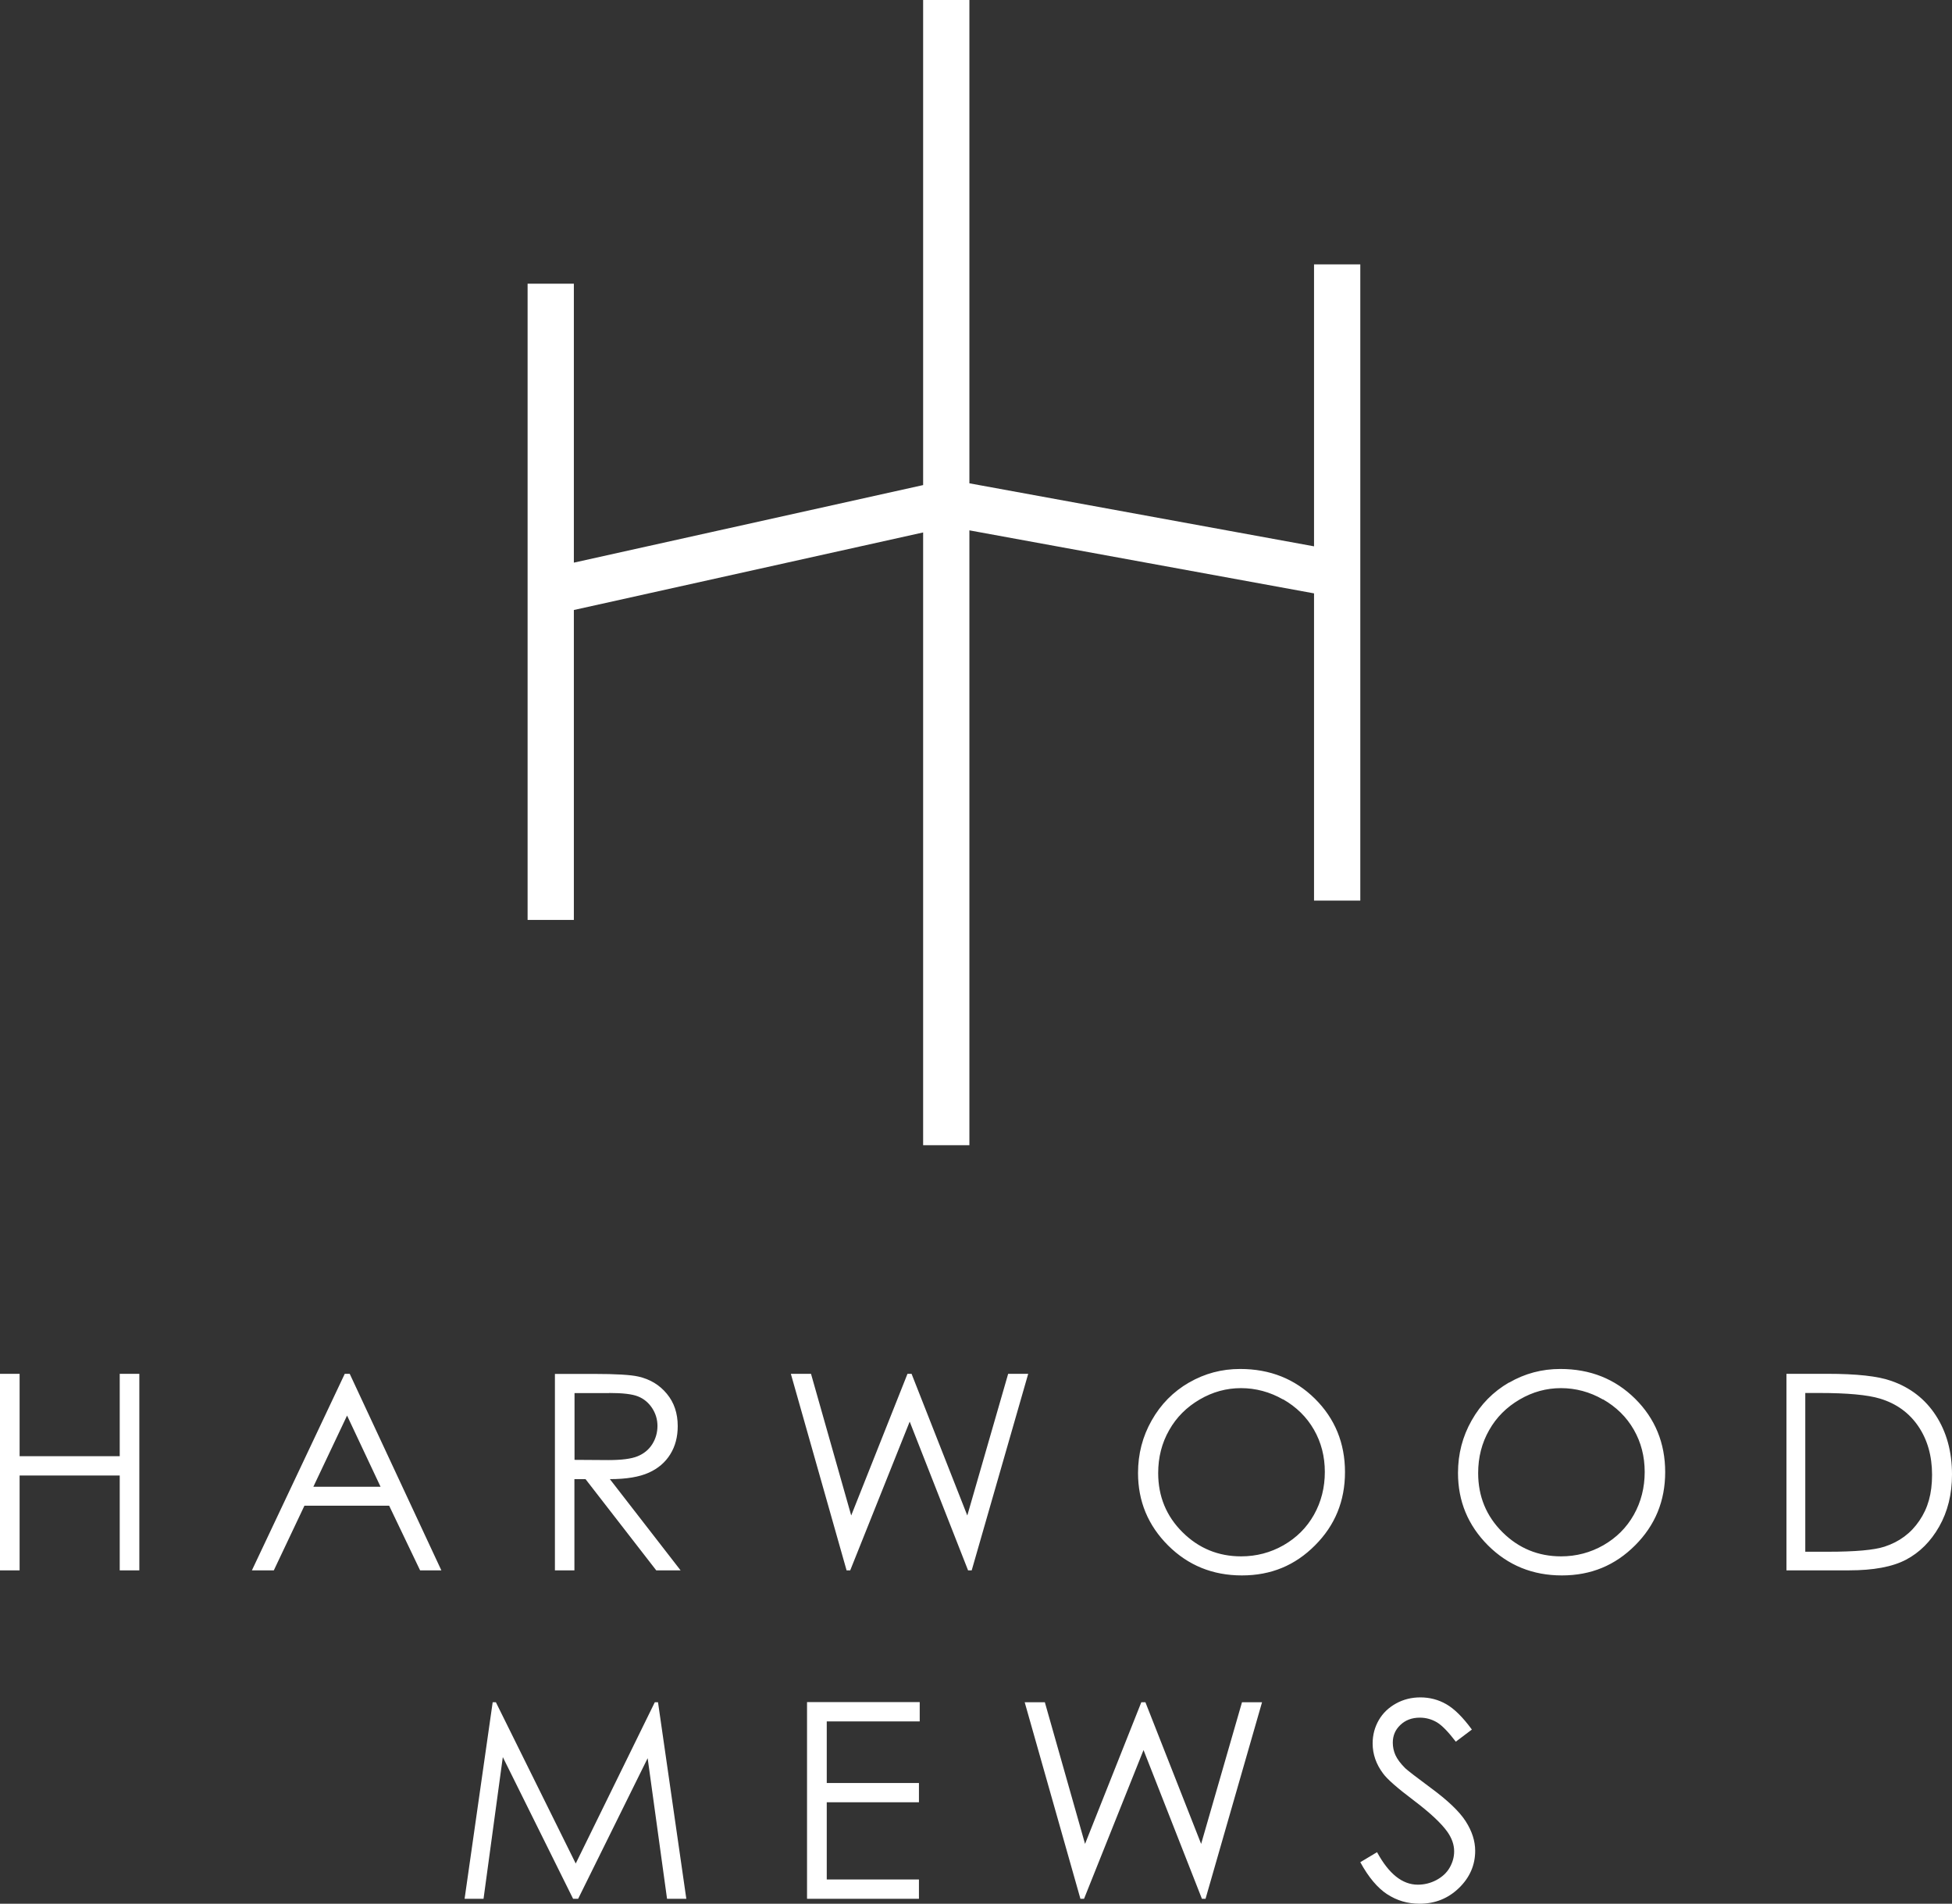
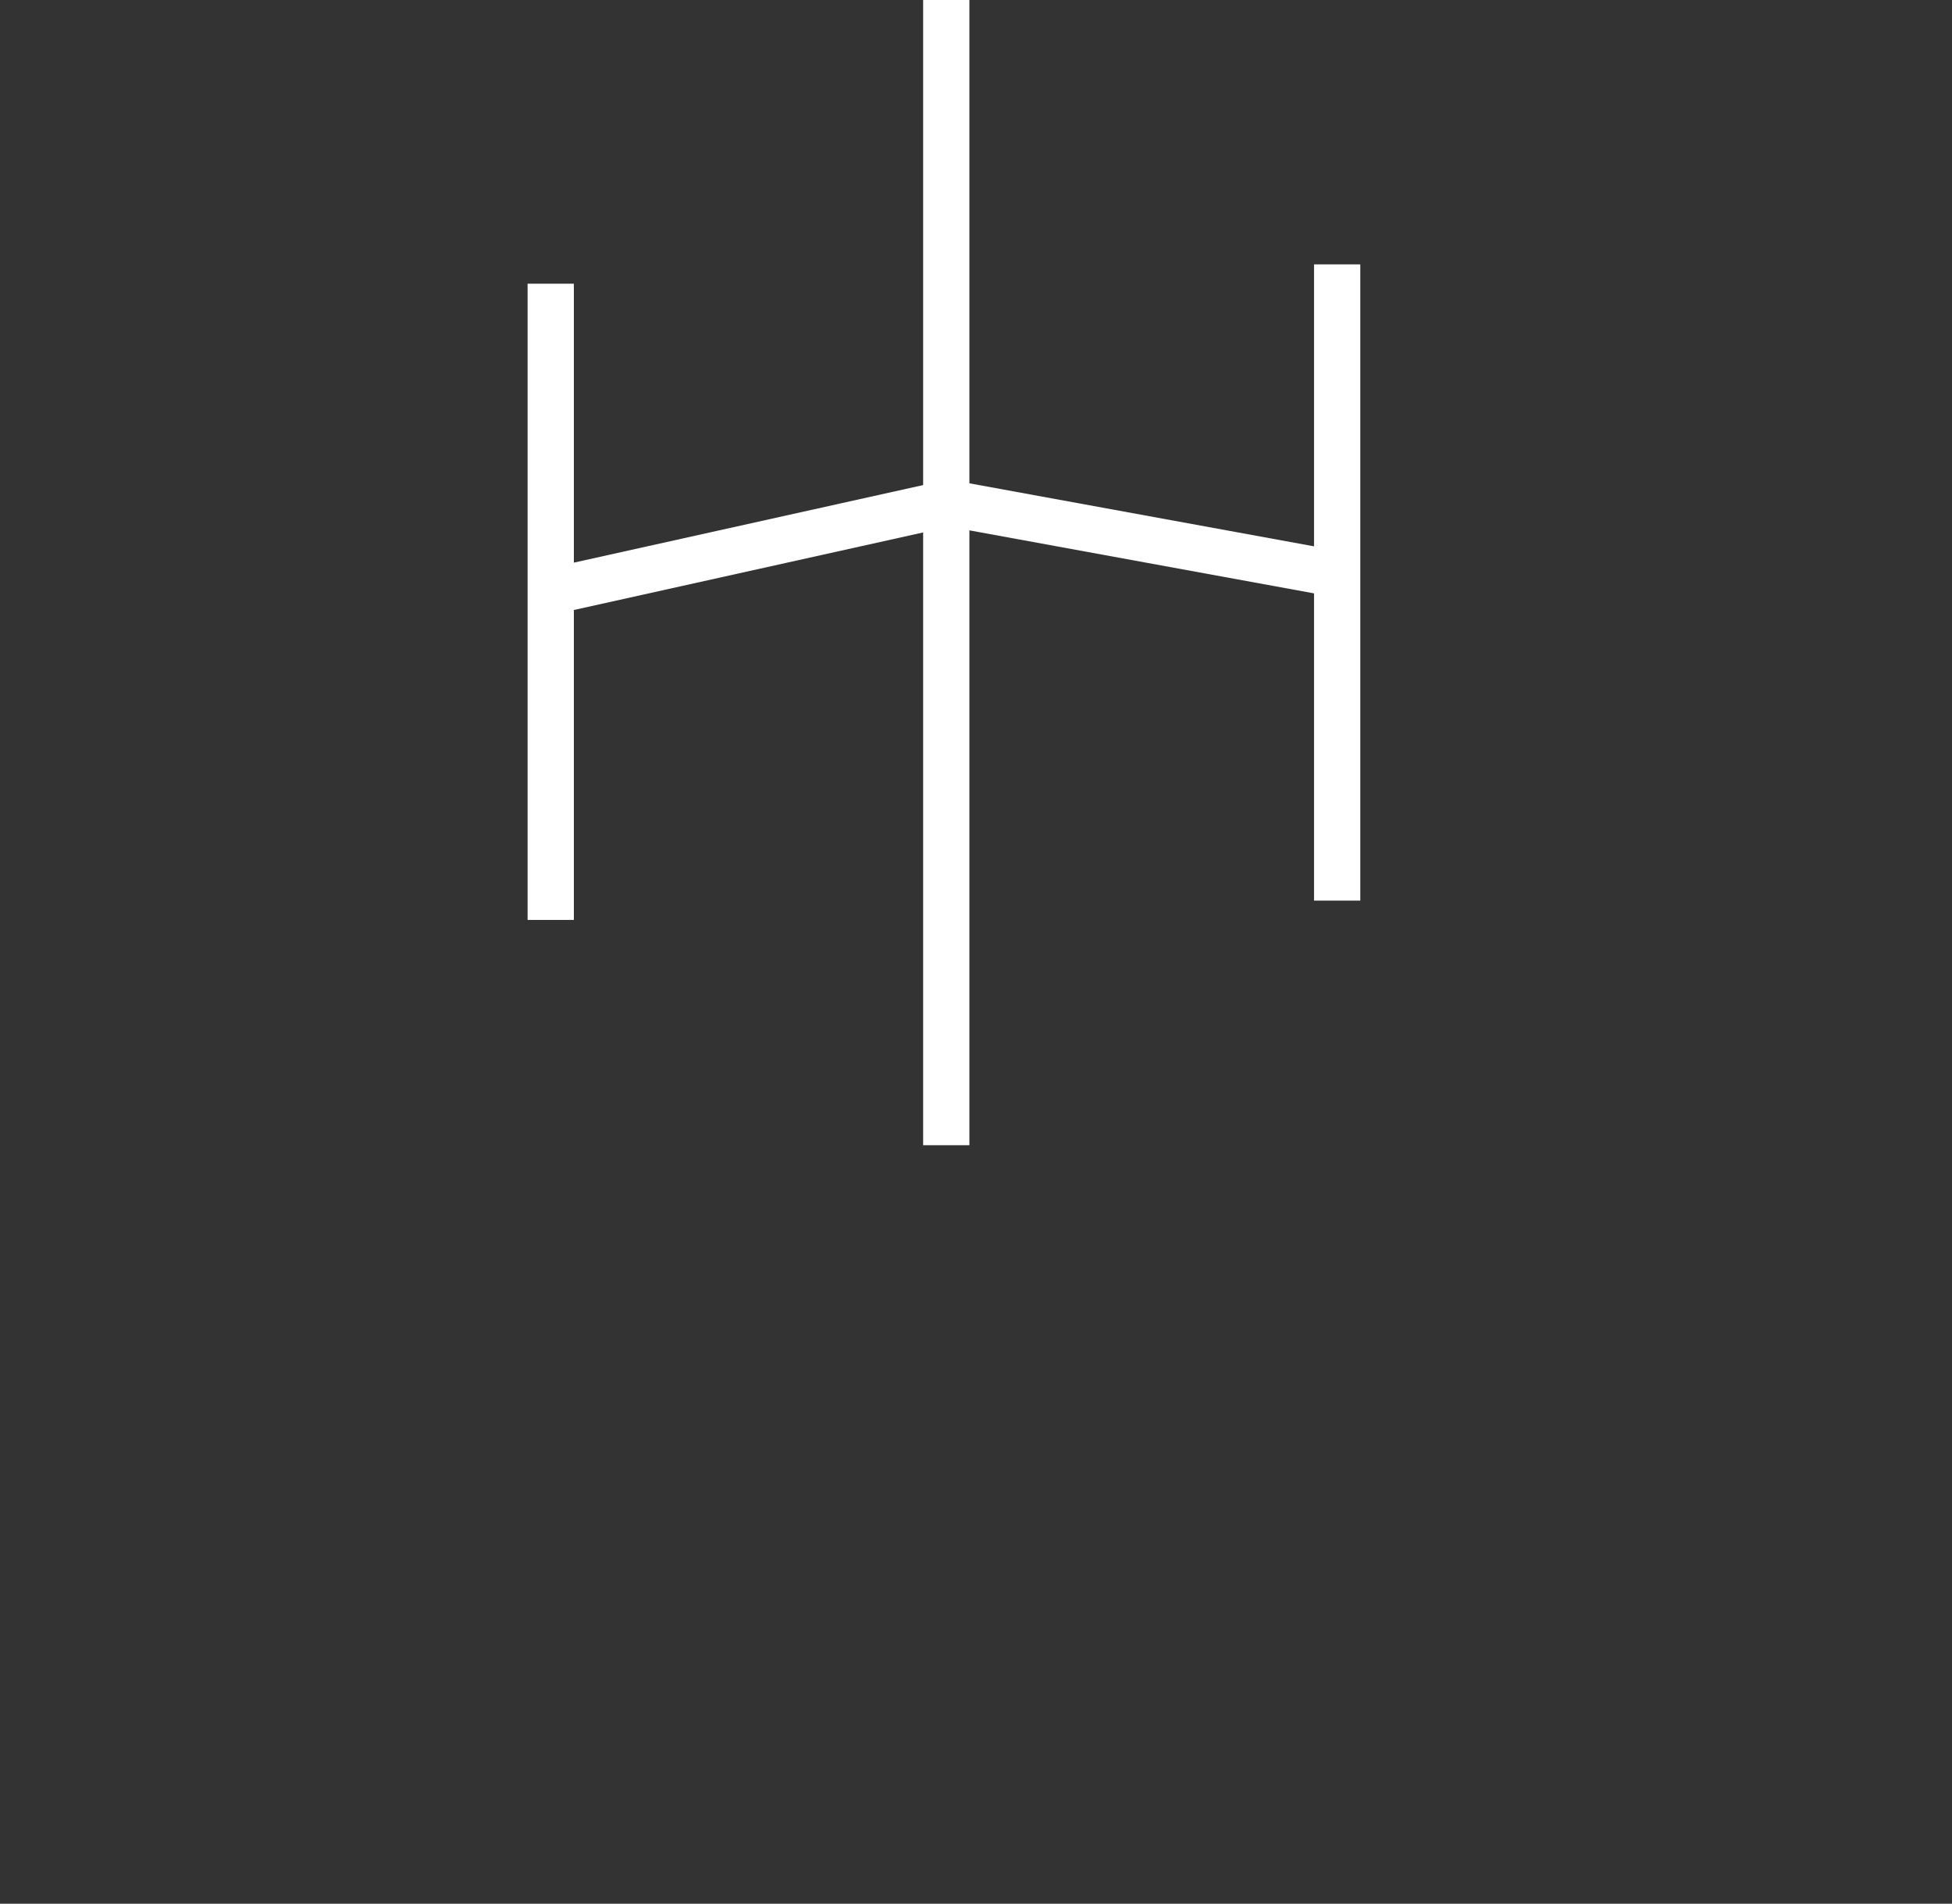
<svg xmlns="http://www.w3.org/2000/svg" id="Layer_1" version="1.1" viewBox="191.89 308.99 177.22 172.8">
  <rect x="191.89" y="308.99" width="177.22" height="172.8" fill="#333333" stroke="none" />
  <defs>
    <style>
      .st0 {
        fill: #fff;
      }

      .st1 {
        fill: none;
      }

      .st2 {
        clip-path: url(#clippath);
      }
    </style>
    <clipPath id="clippath">
-       <rect class="st1" x="191.89" y="308.99" width="177.22" height="172.8" />
-     </clipPath>
+       </clipPath>
  </defs>
  <polygon class="st0" points="275.7 308.99 275.7 353.02 243.99 360.06 243.99 334.74 239.79 334.74 239.79 392.49 243.99 392.49 243.99 364.36 275.7 357.32 275.7 412.94 279.9 412.94 279.9 357.13 311.19 362.85 311.19 390.74 315.39 390.74 315.39 332.99 311.19 332.99 311.19 358.58 279.9 352.86 279.9 308.99 275.7 308.99" />
  <g class="st2">
-     <path class="st0" d="M317.82,480.92c.88.58,1.86.87,2.95.87,1.41,0,2.6-.48,3.58-1.43.98-.95,1.47-2.08,1.47-3.37,0-.9-.29-1.79-.86-2.68-.57-.89-1.63-1.9-3.18-3.04-1.3-.96-2.07-1.56-2.31-1.78-.43-.43-.72-.82-.89-1.19-.16-.36-.24-.74-.24-1.13,0-.64.23-1.18.69-1.61.46-.44,1.05-.66,1.76-.66.56,0,1.07.14,1.55.42.47.28,1.04.87,1.72,1.76l1.46-1.1c-.82-1.12-1.59-1.88-2.32-2.3-.73-.42-1.52-.62-2.36-.62-.79,0-1.53.18-2.2.55-.67.37-1.2.87-1.57,1.51-.37.64-.56,1.35-.56,2.12,0,.98.32,1.89.95,2.73.36.5,1.29,1.32,2.78,2.44,1.48,1.12,2.5,2.07,3.06,2.86.4.57.61,1.16.61,1.76,0,.53-.14,1.02-.41,1.49-.27.47-.68.84-1.2,1.12-.53.28-1.09.42-1.69.42-1.4,0-2.63-.98-3.7-2.95l-1.52.91c.74,1.36,1.56,2.33,2.44,2.91M289.98,481.34h.33l5.4-13.5,5.3,13.5h.33l5.13-17.84h-1.82l-3.71,12.86-5.06-12.86h-.37l-5.11,12.86-3.65-12.86h-1.83l5.06,17.84ZM265.17,481.34h10.15v-1.75h-8.37v-7.01h8.37v-1.75h-8.37v-5.59h8.44v-1.75h-10.23v17.84ZM235.79,481.34l1.75-12.86,6.38,12.86h.46l6.31-12.76,1.76,12.76h1.75l-2.57-17.84h-.29l-7.18,14.64-7.25-14.64h-.29l-2.55,17.84h1.72Z" />
-     <path class="st0" d="M355.79,435.43h1.26c2.56,0,4.4.17,5.52.51,1.49.45,2.65,1.29,3.48,2.51.83,1.22,1.25,2.69,1.25,4.41s-.38,3.03-1.15,4.16c-.77,1.14-1.82,1.92-3.17,2.36-.95.31-2.66.46-5.13.46h-2.06v-14.41ZM359.76,451.53c2.22,0,3.95-.32,5.18-.97,1.23-.65,2.24-1.65,3.01-3.01.77-1.36,1.16-2.93,1.16-4.72,0-2.07-.49-3.85-1.46-5.35-.97-1.5-2.33-2.55-4.06-3.15-1.21-.43-3.14-.64-5.81-.64h-3.7v17.84h5.68ZM337.43,436.01c1.2.69,2.13,1.6,2.79,2.75.66,1.15.99,2.43.99,3.84s-.33,2.72-.99,3.89c-.66,1.17-1.58,2.08-2.76,2.76-1.18.67-2.46,1.01-3.84,1.01-2.07,0-3.85-.73-5.32-2.19-1.47-1.46-2.21-3.25-2.21-5.37,0-1.43.33-2.73,1-3.9.66-1.17,1.59-2.09,2.77-2.78s2.43-1.03,3.75-1.03,2.62.34,3.81,1.03M328.89,434.48c-1.43.83-2.56,1.97-3.39,3.44-.83,1.46-1.24,3.05-1.24,4.77,0,2.57.91,4.76,2.73,6.58,1.82,1.81,4.05,2.72,6.7,2.72s4.83-.91,6.65-2.73c1.82-1.82,2.73-4.03,2.73-6.65s-.91-4.86-2.73-6.66c-1.82-1.8-4.08-2.7-6.79-2.7-1.67,0-3.22.41-4.65,1.24M308.39,436.01c1.2.69,2.13,1.6,2.79,2.75.66,1.15.99,2.43.99,3.84s-.33,2.72-.99,3.89c-.66,1.17-1.58,2.08-2.76,2.76-1.18.67-2.46,1.01-3.85,1.01-2.07,0-3.85-.73-5.32-2.19-1.47-1.46-2.21-3.25-2.21-5.37,0-1.43.33-2.73,1-3.9.66-1.17,1.59-2.09,2.77-2.78,1.18-.69,2.43-1.03,3.75-1.03s2.62.34,3.82,1.03M299.84,434.48c-1.43.83-2.56,1.97-3.39,3.44-.83,1.46-1.24,3.05-1.24,4.77,0,2.57.91,4.76,2.73,6.58,1.82,1.81,4.05,2.72,6.7,2.72s4.83-.91,6.64-2.73c1.82-1.82,2.72-4.03,2.72-6.65s-.91-4.86-2.73-6.66c-1.82-1.8-4.08-2.7-6.79-2.7-1.67,0-3.22.41-4.65,1.24M268.75,451.53h.33l5.4-13.5,5.3,13.5h.33l5.13-17.84h-1.82l-3.71,12.86-5.06-12.86h-.37l-5.11,12.86-3.65-12.86h-1.83l5.06,17.84ZM247.19,435.43c1.22,0,2.1.1,2.62.31.53.21.95.56,1.28,1.05.32.49.49,1.03.49,1.63s-.16,1.17-.48,1.67c-.32.5-.77.86-1.34,1.09-.57.23-1.45.34-2.64.34l-3.07-.02v-6.06h3.15ZM242.26,451.53h1.78v-8.28h1.01l6.42,8.28h2.21l-6.42-8.28c1.5,0,2.67-.2,3.52-.58.85-.38,1.5-.93,1.96-1.67.46-.74.68-1.59.68-2.56,0-1.17-.33-2.15-.99-2.94-.66-.8-1.52-1.32-2.58-1.56-.7-.16-2.05-.24-4.03-.24h-3.55v17.84ZM226.44,443.94h-6.1l3.06-6.46,3.04,6.46ZM223.19,433.69l-8.43,17.84h1.99l2.78-5.87h7.69l2.81,5.87h1.93l-8.32-17.84h-.44ZM191.89,451.53h1.78v-8.61h9.09v8.61h1.78v-17.84h-1.78v7.48h-9.09v-7.48h-1.78v17.84Z" />
-   </g>
+     </g>
</svg>